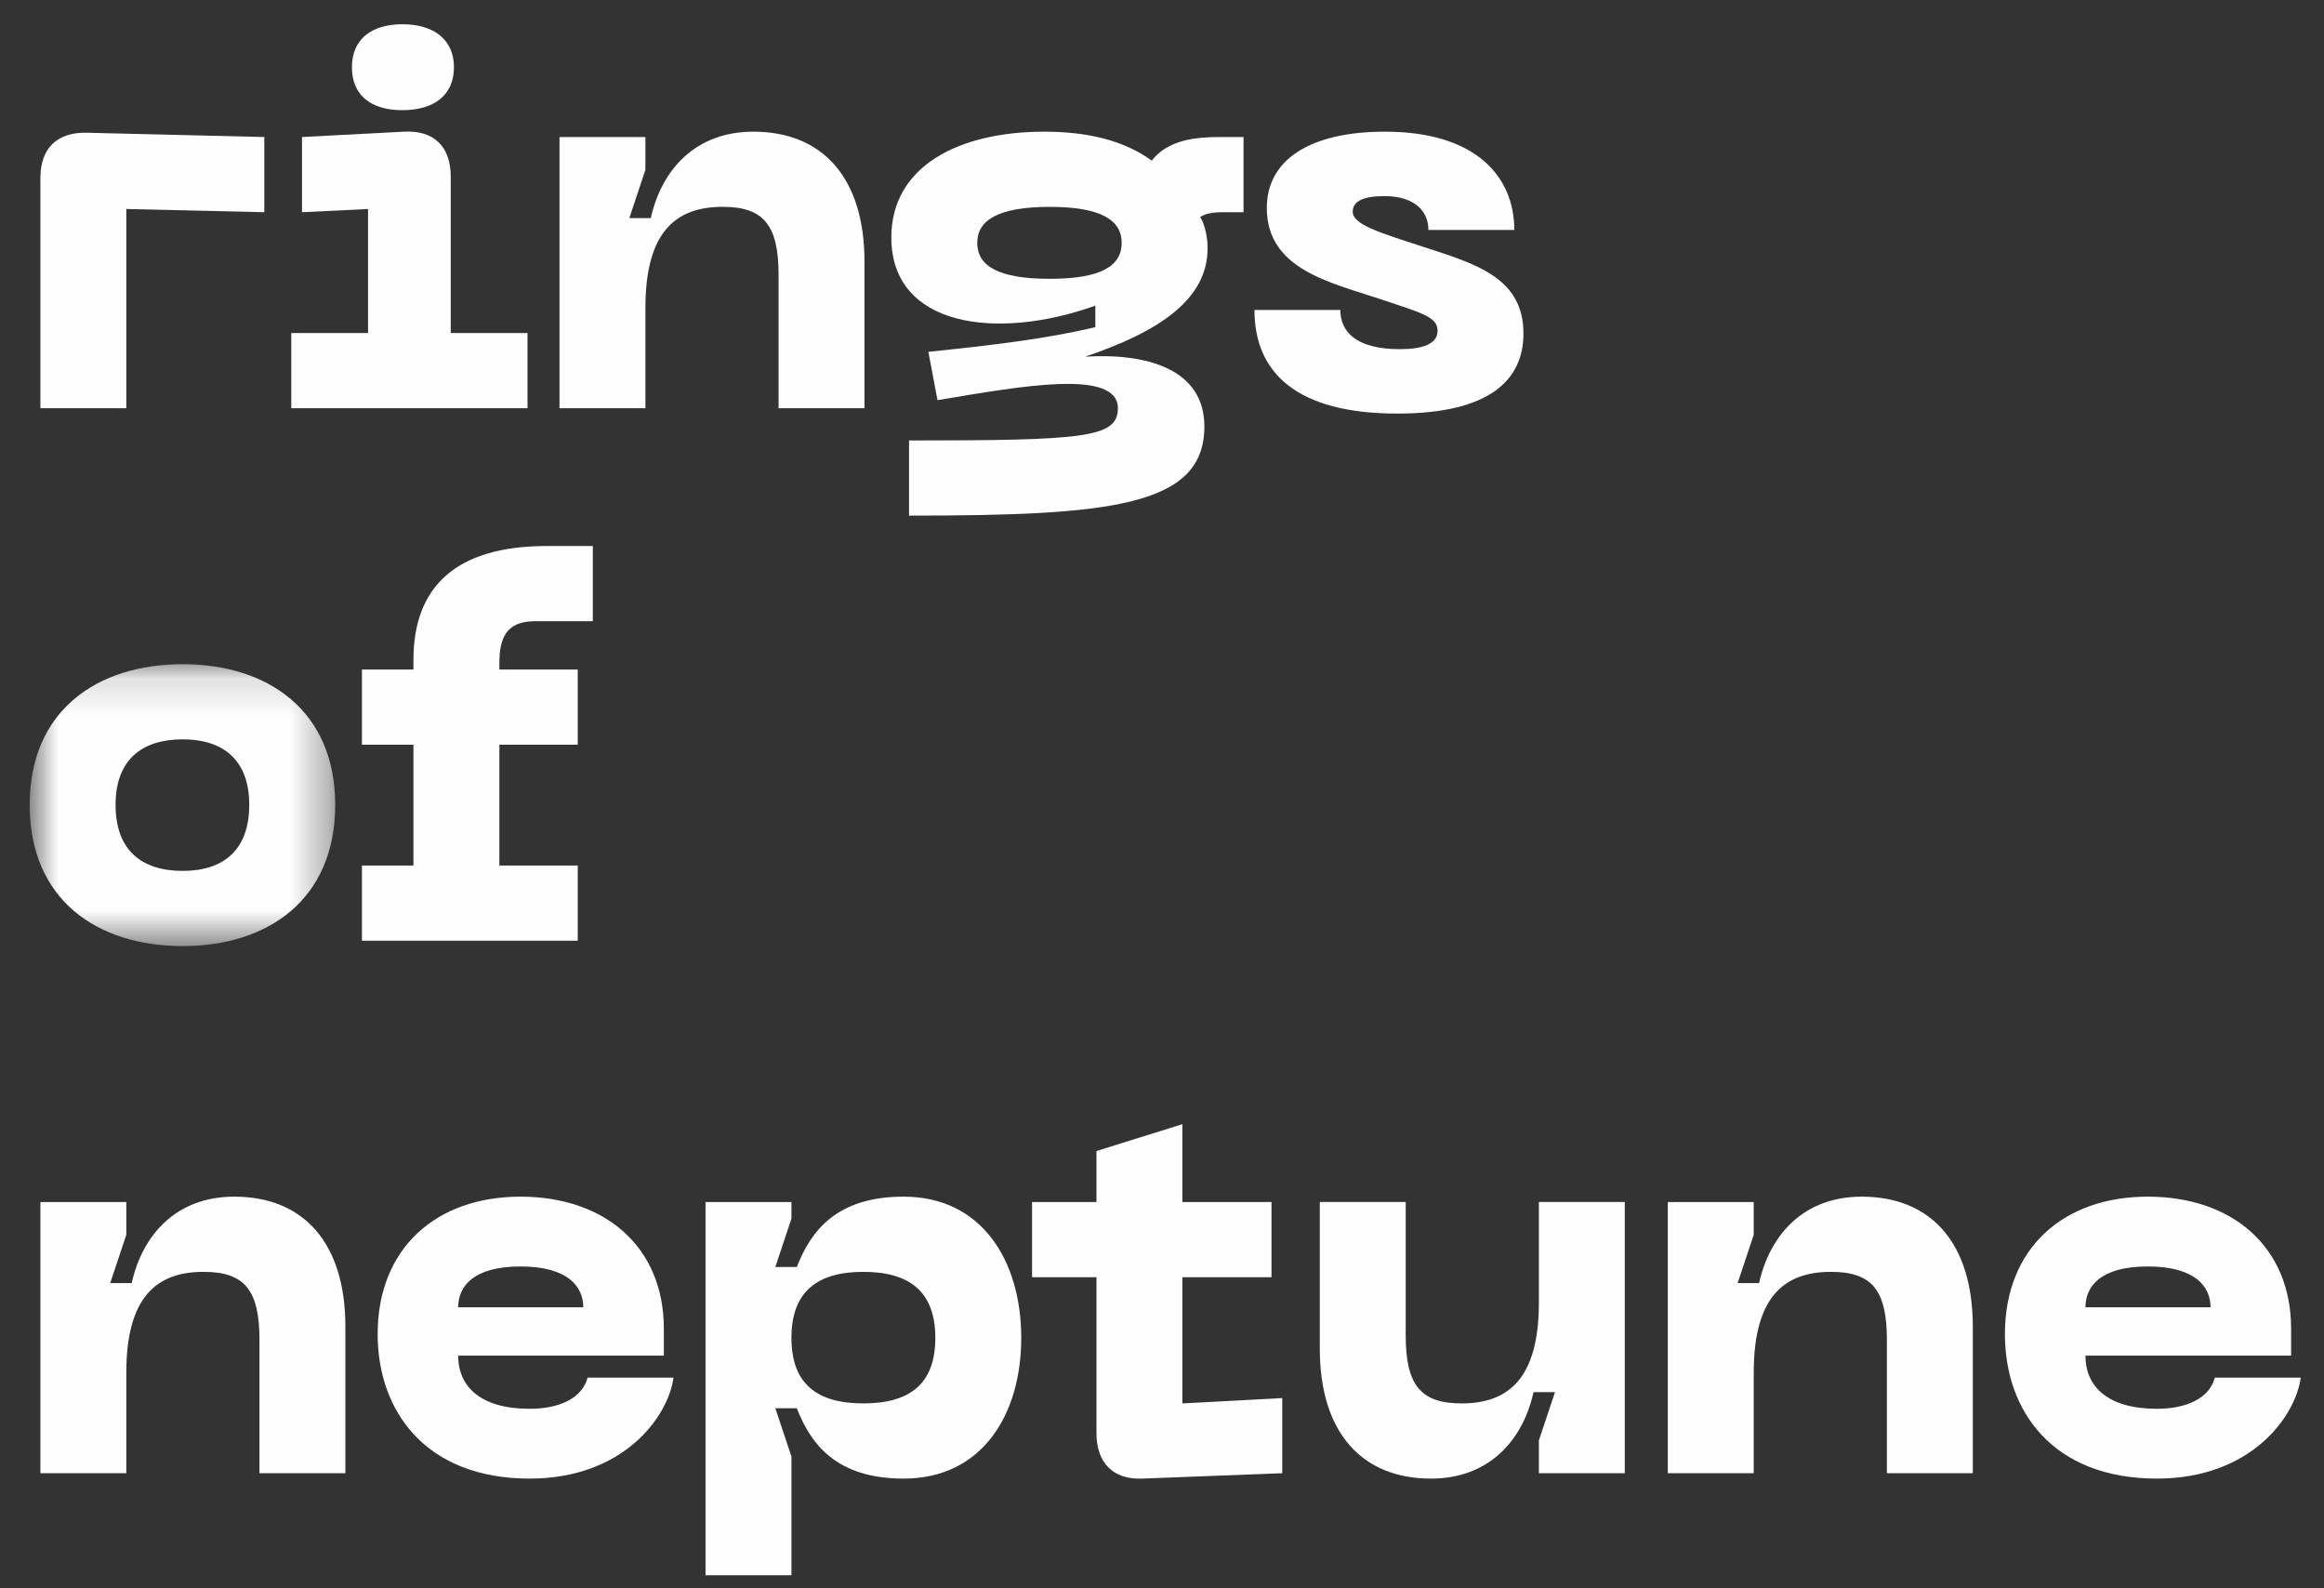
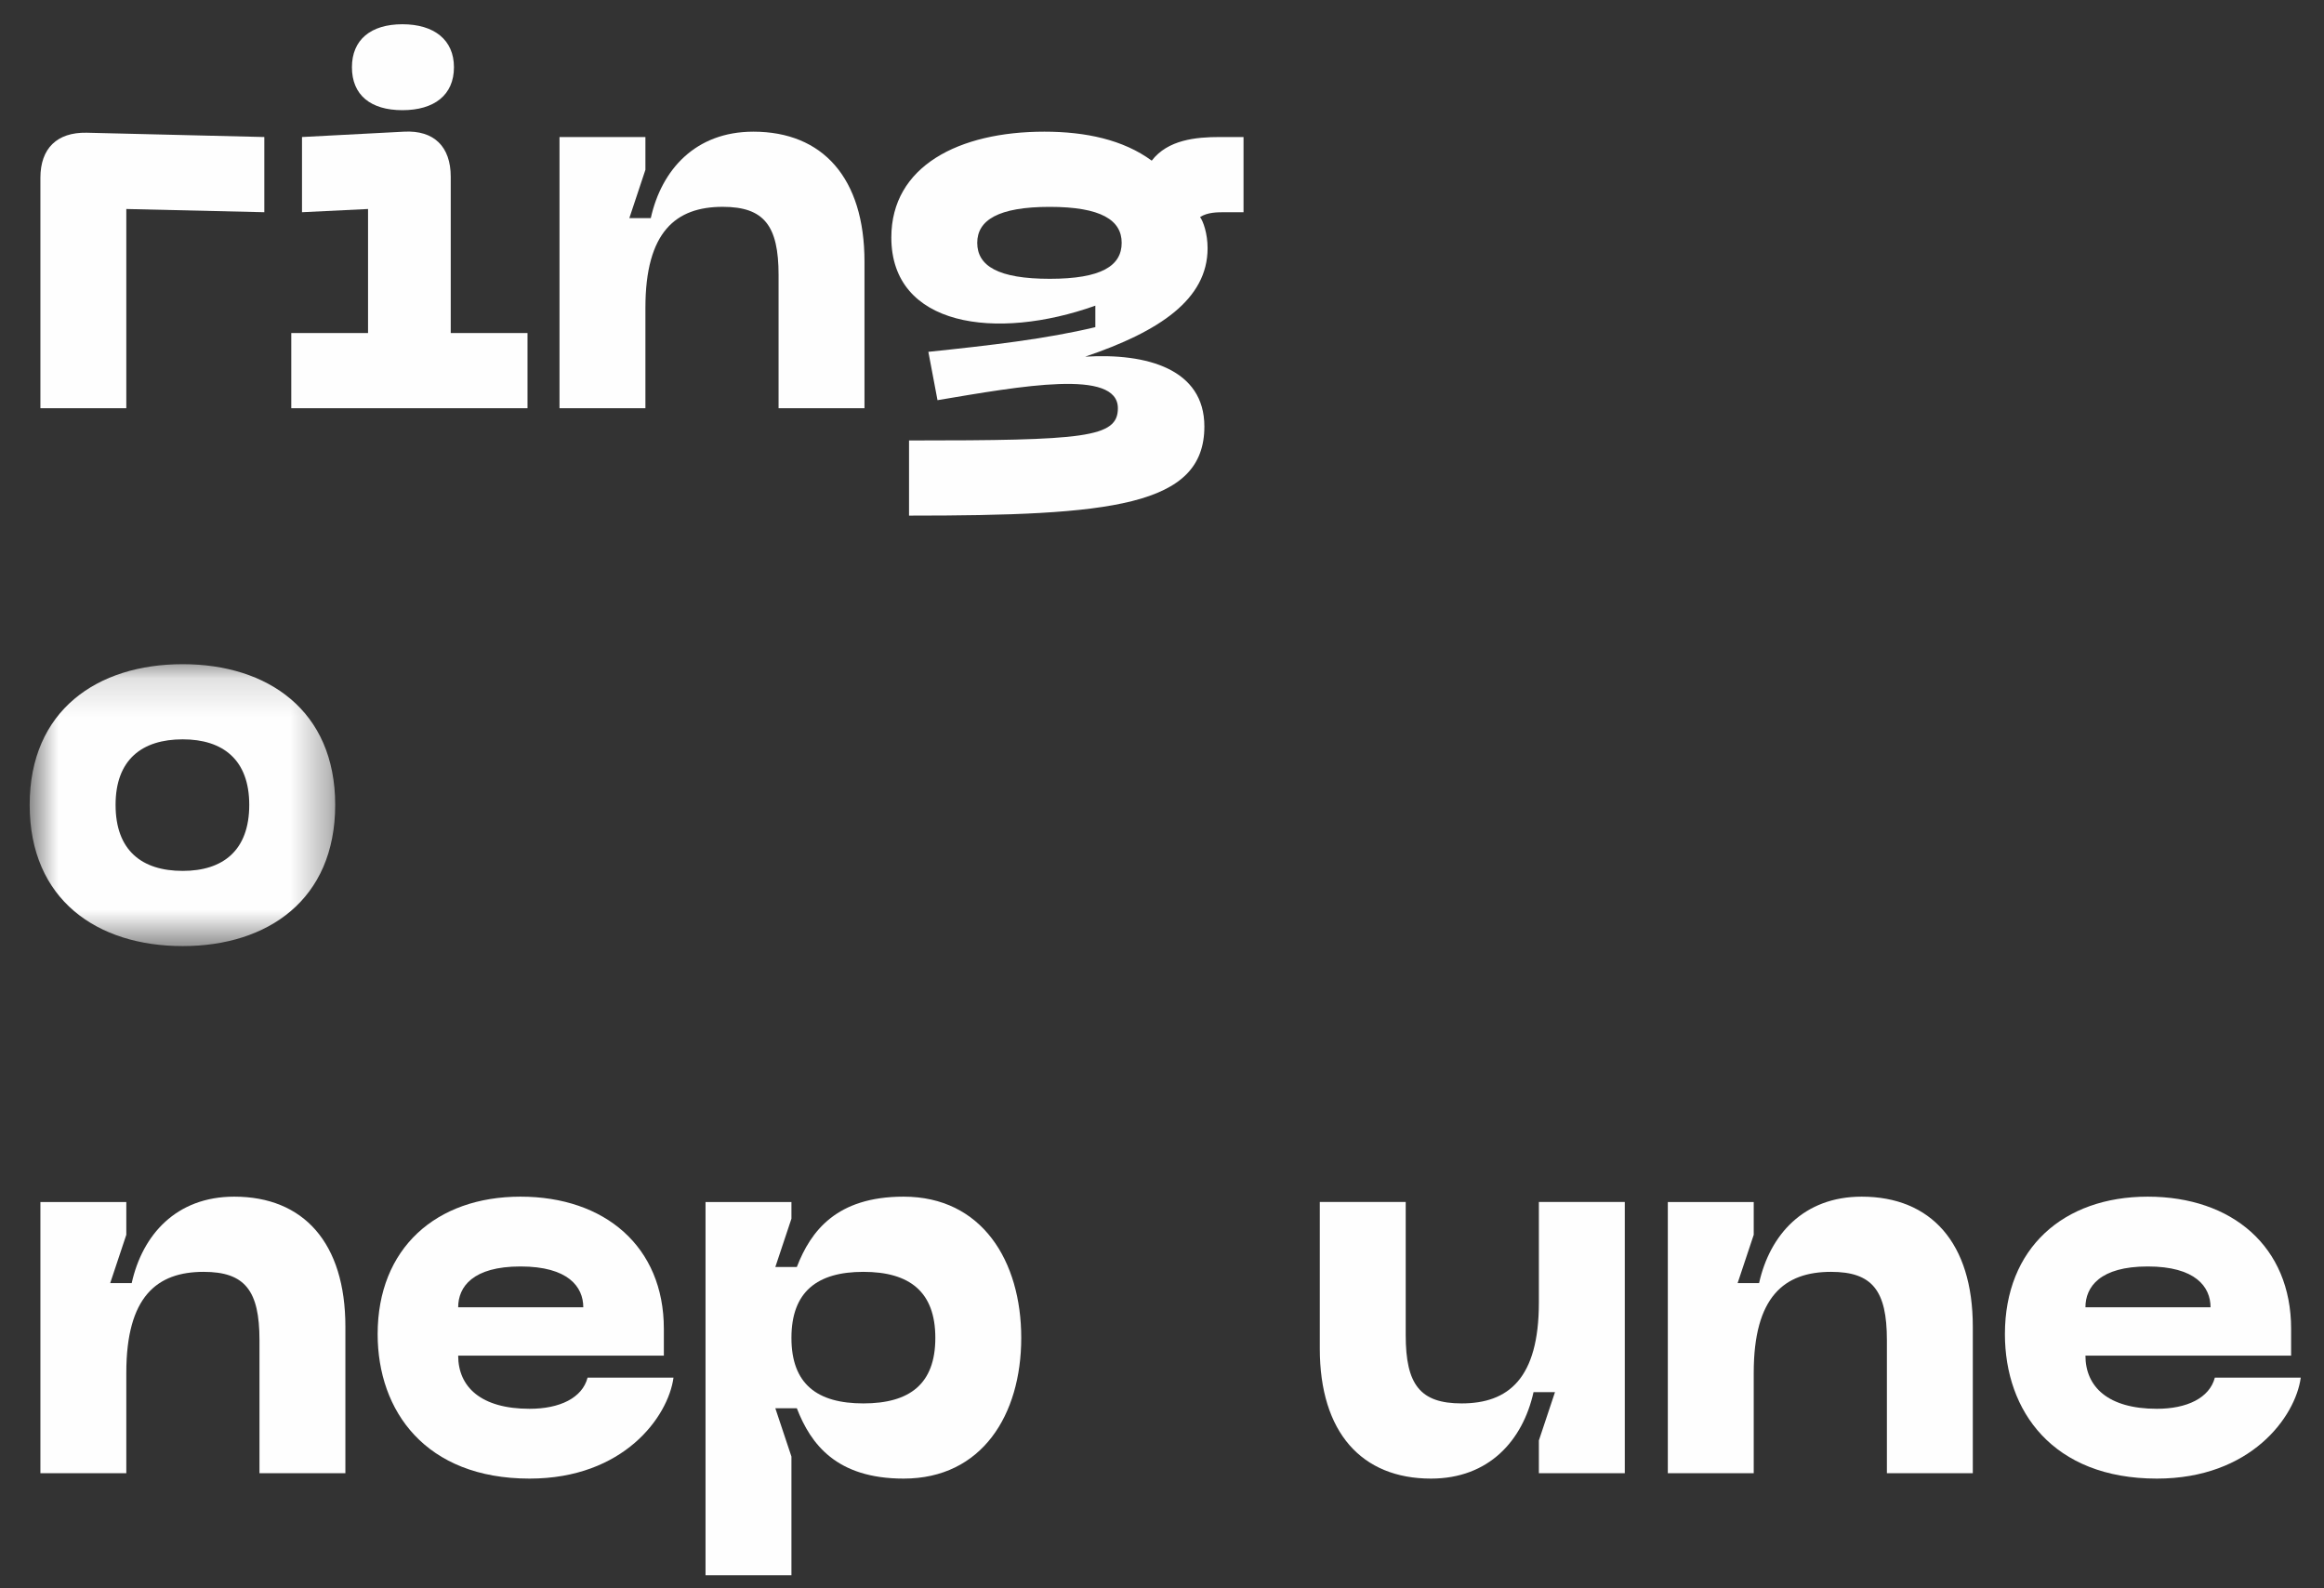
<svg xmlns="http://www.w3.org/2000/svg" width="60" height="41" viewBox="0 0 60 41" fill="none">
  <rect x="0" y="0" width="60" height="41" fill="#333333" stroke="none" />
  <path fill-rule="evenodd" clip-rule="evenodd" d="M1.043 4.591C1.043 3.828 1.473 3.412 2.235 3.426L6.824 3.537V5.478L3.261 5.395V10.538H1.043V4.591Z" fill="#FEFEFE" />
  <path fill-rule="evenodd" clip-rule="evenodd" d="M9.086 1.735C9.086 1.028 9.571 0.626 10.389 0.626C11.207 0.626 11.72 1.028 11.72 1.735C11.72 2.456 11.207 2.844 10.389 2.844C9.571 2.844 9.086 2.456 9.086 1.735ZM7.52 8.597H9.502V5.395L7.797 5.478V3.537L10.431 3.399C11.207 3.357 11.637 3.787 11.637 4.563V8.597H13.619V10.538H7.52V8.597Z" fill="#FEFEFE" />
  <path fill-rule="evenodd" clip-rule="evenodd" d="M16.663 7.946V10.538H14.445V3.537H16.663V4.383L16.248 5.63H16.802C17.079 4.383 17.953 3.399 19.45 3.399C21.238 3.399 22.319 4.591 22.319 6.754V10.538H20.101V7.1C20.101 5.825 19.727 5.339 18.659 5.339C17.453 5.339 16.663 5.977 16.663 7.946Z" fill="#FEFEFE" />
  <path fill-rule="evenodd" clip-rule="evenodd" d="M28.959 6.268C28.959 5.686 28.432 5.34 27.101 5.34C25.77 5.34 25.23 5.686 25.23 6.268C25.23 6.864 25.77 7.197 27.101 7.197C28.432 7.197 28.959 6.864 28.959 6.268ZM32.105 3.537V5.478H31.634C31.426 5.478 31.177 5.478 30.983 5.603C31.066 5.714 31.177 6.033 31.177 6.407C31.177 7.724 29.943 8.555 28.016 9.207C29.61 9.11 31.094 9.526 31.094 11.009C31.094 13.075 28.667 13.31 23.469 13.31V11.37C28.002 11.37 28.861 11.3 28.861 10.538C28.861 9.512 26.353 9.969 24.204 10.33L23.968 9.082C25.562 8.916 27.004 8.75 28.279 8.445V7.89C25.715 8.805 23.012 8.431 23.012 6.13C23.012 4.286 24.758 3.399 26.962 3.399C28.03 3.399 29 3.607 29.735 4.147C30.151 3.607 30.872 3.537 31.495 3.537H32.105Z" fill="#FEFEFE" />
-   <path fill-rule="evenodd" clip-rule="evenodd" d="M36.074 10.676C33.496 10.676 32.387 9.637 32.387 8.001H34.605C34.605 8.541 34.979 9.013 36.143 9.013C36.74 9.013 37.114 8.874 37.114 8.541C37.114 8.181 36.726 8.084 35.603 7.71C34.3 7.28 32.706 6.934 32.706 5.367C32.706 4.119 33.829 3.399 35.755 3.399C38.126 3.399 39.096 4.577 39.096 5.936H36.878C36.878 5.436 36.504 5.062 35.741 5.062C35.215 5.062 34.924 5.187 34.924 5.464C34.924 5.797 35.617 6.005 36.726 6.365C38.084 6.809 39.332 7.155 39.332 8.611C39.332 9.789 38.486 10.676 36.074 10.676Z" fill="#FEFEFE" />
  <mask id="mask0_1022_372" style="mask-type:luminance" maskUnits="userSpaceOnUse" x="0" y="17" width="9" height="8">
    <path d="M0.766 17.145H8.653V24.422H0.766V17.145Z" fill="white" />
  </mask>
  <g mask="url(#mask0_1022_372)">
    <path fill-rule="evenodd" clip-rule="evenodd" d="M4.717 22.481C5.756 22.481 6.435 21.955 6.435 20.776C6.435 19.612 5.756 19.085 4.717 19.085C3.663 19.085 2.984 19.612 2.984 20.776C2.984 21.955 3.663 22.481 4.717 22.481ZM4.717 17.145C6.907 17.145 8.654 18.337 8.654 20.776C8.654 23.23 6.907 24.422 4.717 24.422C2.512 24.422 0.766 23.23 0.766 20.776C0.766 18.337 2.512 17.145 4.717 17.145Z" fill="#FEFEFE" />
  </g>
-   <path fill-rule="evenodd" clip-rule="evenodd" d="M12.893 17.103V17.283H14.916V19.224H12.893V22.343H14.916V24.283H9.344V22.343H10.674V19.224H9.344V17.283H10.674V17.034C10.674 15.148 11.77 14.095 14.113 14.095H15.305V16.035H13.835C13.184 16.035 12.893 16.326 12.893 17.103Z" fill="#FEFEFE" />
  <path fill-rule="evenodd" clip-rule="evenodd" d="M3.261 35.437V38.029H1.043V31.029H3.261V31.874L2.845 33.122H3.4C3.677 31.874 4.55 30.89 6.047 30.89C7.836 30.89 8.917 32.082 8.917 34.245V38.029H6.699V34.591C6.699 33.316 6.325 32.831 5.257 32.831C4.051 32.831 3.261 33.469 3.261 35.437Z" fill="#FEFEFE" />
  <path fill-rule="evenodd" clip-rule="evenodd" d="M15.059 33.746C15.059 33.219 14.671 32.692 13.438 32.692C12.204 32.692 11.829 33.219 11.829 33.746H15.059ZM13.438 30.89C15.614 30.89 17.139 32.179 17.139 34.3V34.993H11.829C11.829 35.797 12.412 36.366 13.673 36.366C14.45 36.366 15.032 36.088 15.17 35.562H17.388C17.25 36.574 16.099 38.168 13.673 38.168C10.984 38.168 9.75 36.421 9.75 34.439C9.75 32.221 11.261 30.89 13.438 30.89Z" fill="#FEFEFE" />
  <path fill-rule="evenodd" clip-rule="evenodd" d="M22.29 36.227C23.483 36.227 24.148 35.728 24.148 34.536C24.148 33.344 23.483 32.831 22.29 32.831C21.098 32.831 20.433 33.344 20.433 34.536C20.433 35.728 21.098 36.227 22.29 36.227ZM20.433 31.029V31.458L20.017 32.706H20.572C20.932 31.777 21.597 30.89 23.33 30.89C25.354 30.89 26.366 32.553 26.366 34.536C26.366 36.518 25.354 38.168 23.33 38.168C21.597 38.168 20.932 37.281 20.572 36.352H20.017L20.433 37.599V40.663H18.215V31.029H20.433Z" fill="#FEFEFE" />
-   <path fill-rule="evenodd" clip-rule="evenodd" d="M33.104 36.089V38.029L29.486 38.168C28.724 38.196 28.308 37.752 28.308 36.99V32.969H26.645V31.029H28.308V29.712L30.526 29.019V31.029H32.827V32.969H30.526V36.227L33.104 36.089Z" fill="#FEFEFE" />
  <path fill-rule="evenodd" clip-rule="evenodd" d="M39.73 33.621V31.028H41.948V38.029H39.73V37.184L40.146 35.936H39.592C39.314 37.184 38.441 38.168 36.944 38.168C35.155 38.168 34.074 36.975 34.074 34.813V31.028H36.292V34.467C36.292 35.742 36.666 36.227 37.734 36.227C38.94 36.227 39.73 35.589 39.73 33.621Z" fill="#FEFEFE" />
  <path fill-rule="evenodd" clip-rule="evenodd" d="M45.277 35.437V38.029H43.059V31.029H45.277V31.874L44.861 33.122H45.415C45.693 31.874 46.566 30.89 48.063 30.89C49.851 30.89 50.933 32.082 50.933 34.245V38.029H48.715V34.591C48.715 33.316 48.34 32.831 47.273 32.831C46.067 32.831 45.277 33.469 45.277 35.437Z" fill="#FEFEFE" />
  <path fill-rule="evenodd" clip-rule="evenodd" d="M57.071 33.746C57.071 33.219 56.683 32.692 55.449 32.692C54.215 32.692 53.841 33.219 53.841 33.746H57.071ZM55.449 30.89C57.626 30.89 59.151 32.179 59.151 34.3V34.993H53.841C53.841 35.797 54.423 36.366 55.685 36.366C56.461 36.366 57.043 36.088 57.182 35.562H59.4C59.261 36.574 58.111 38.168 55.685 38.168C52.996 38.168 51.762 36.421 51.762 34.439C51.762 32.221 53.273 30.89 55.449 30.89Z" fill="#FEFEFE" />
</svg>